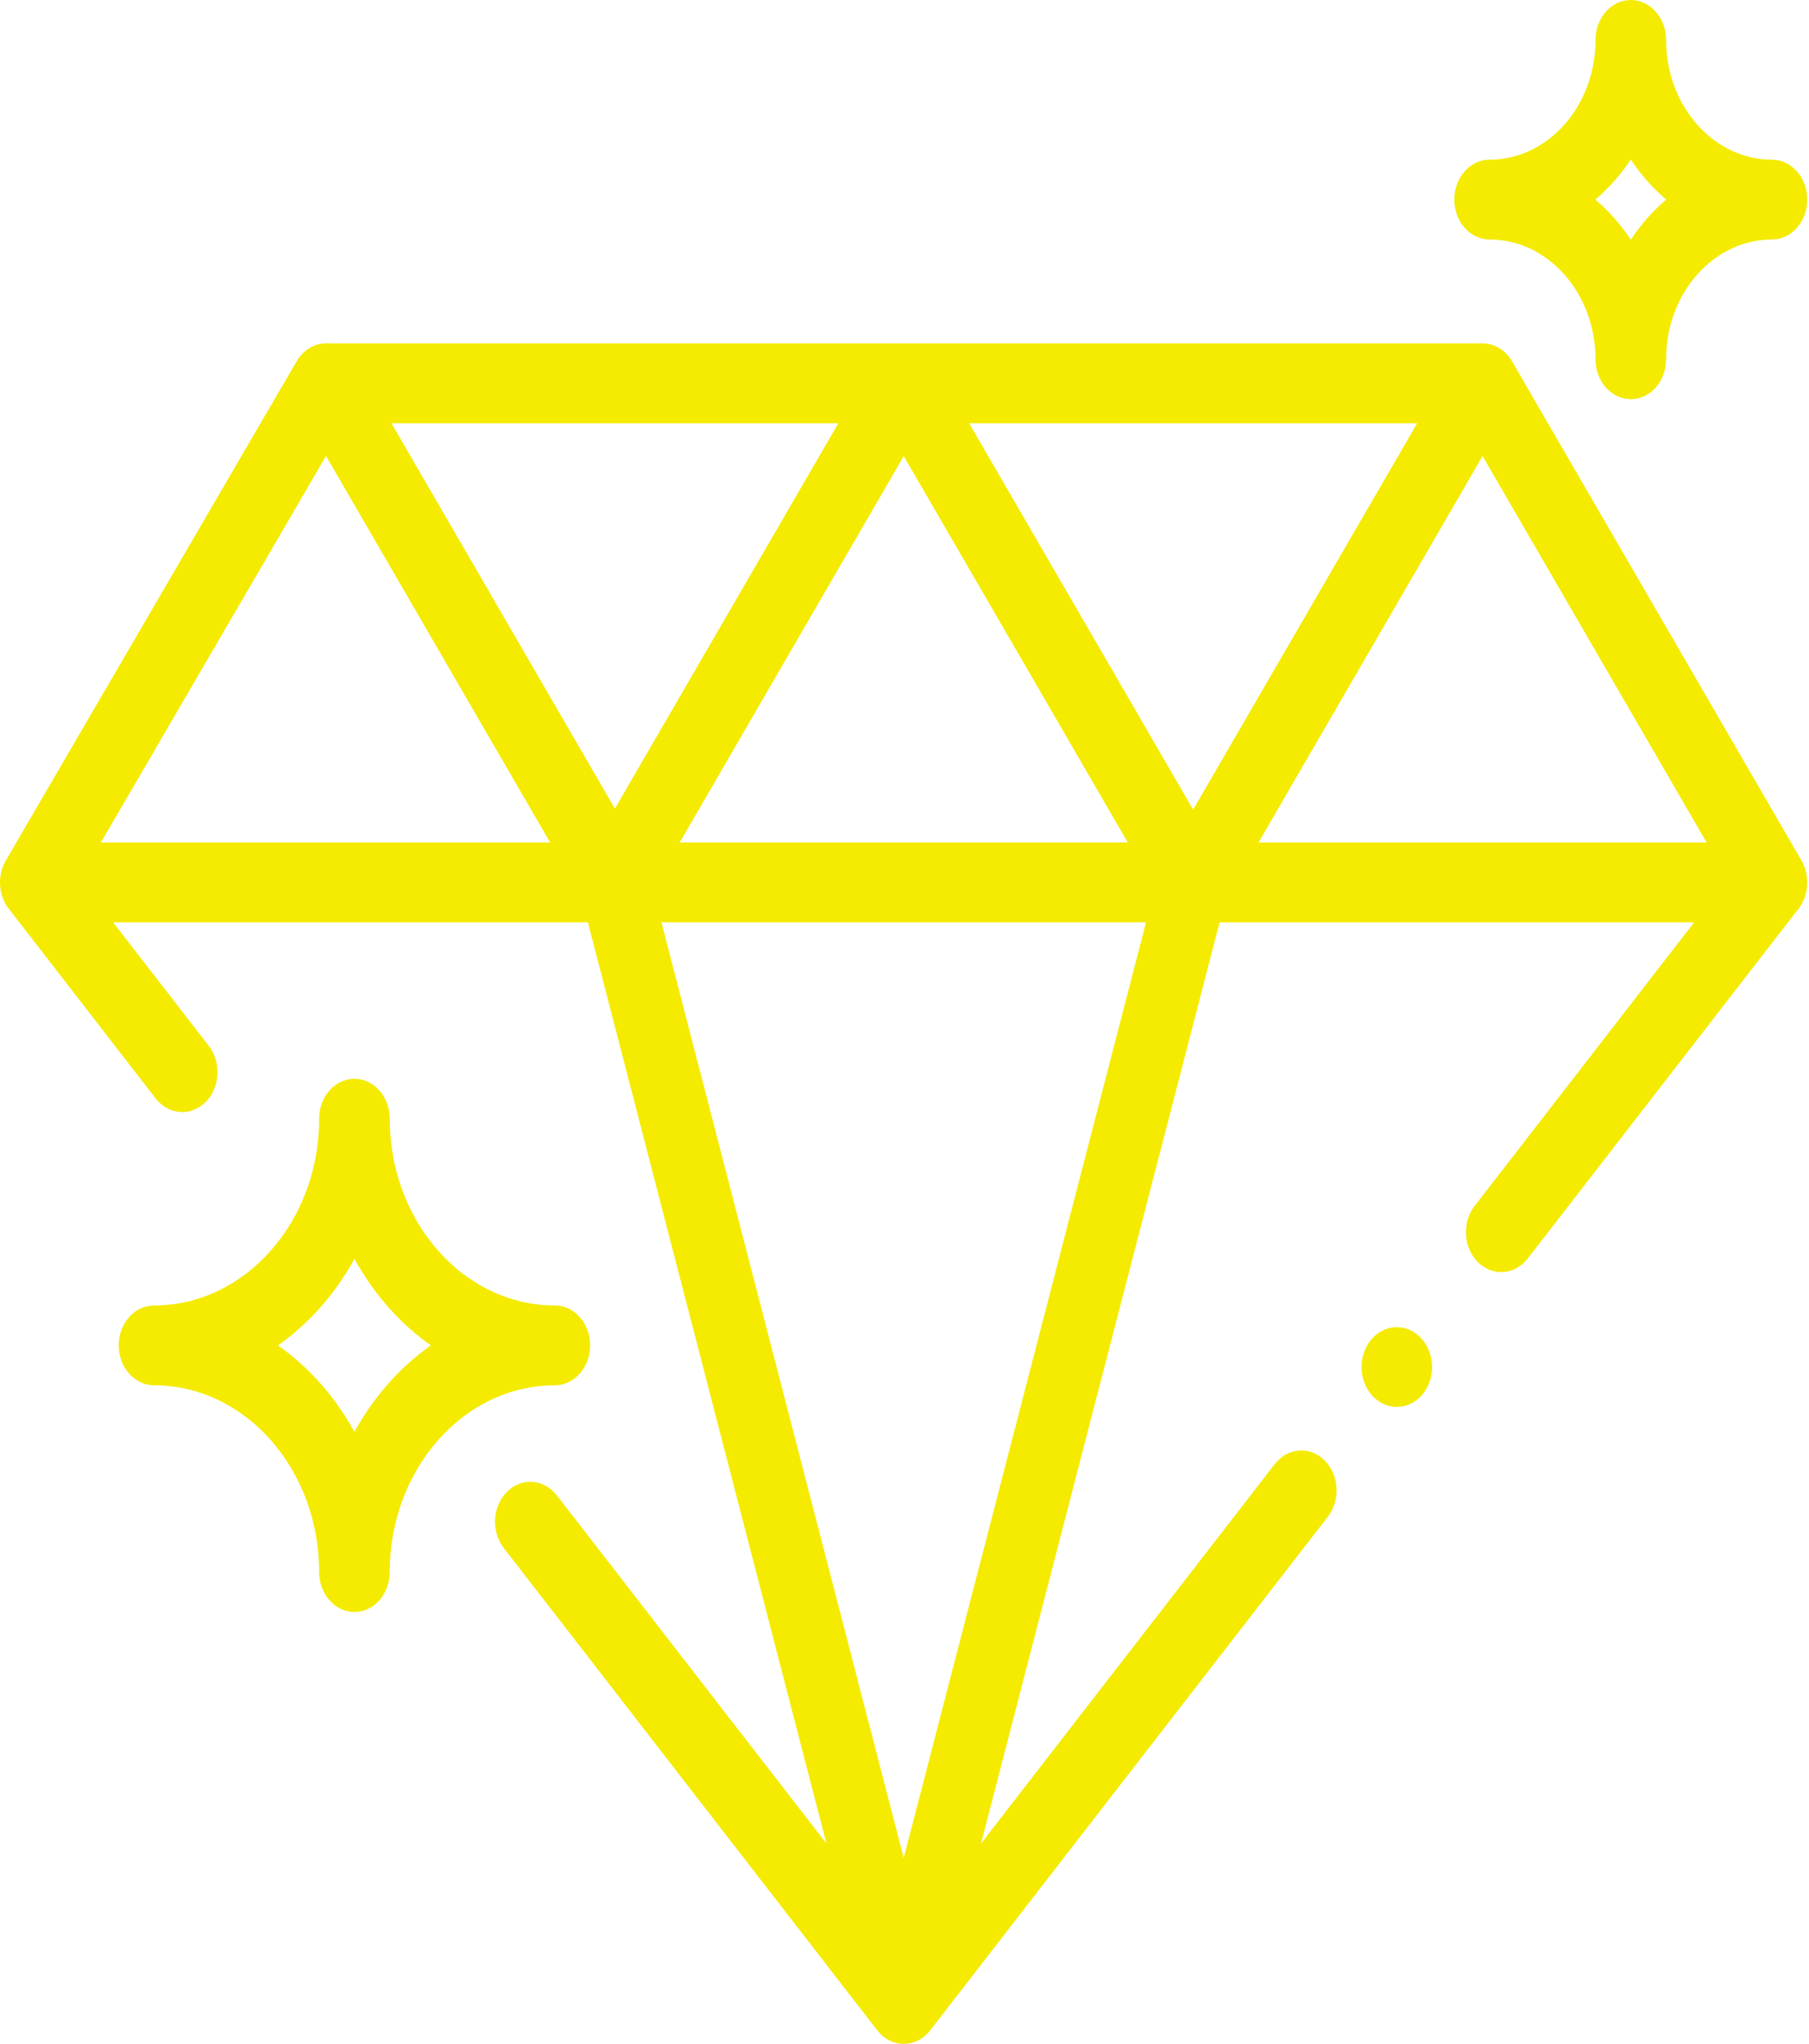
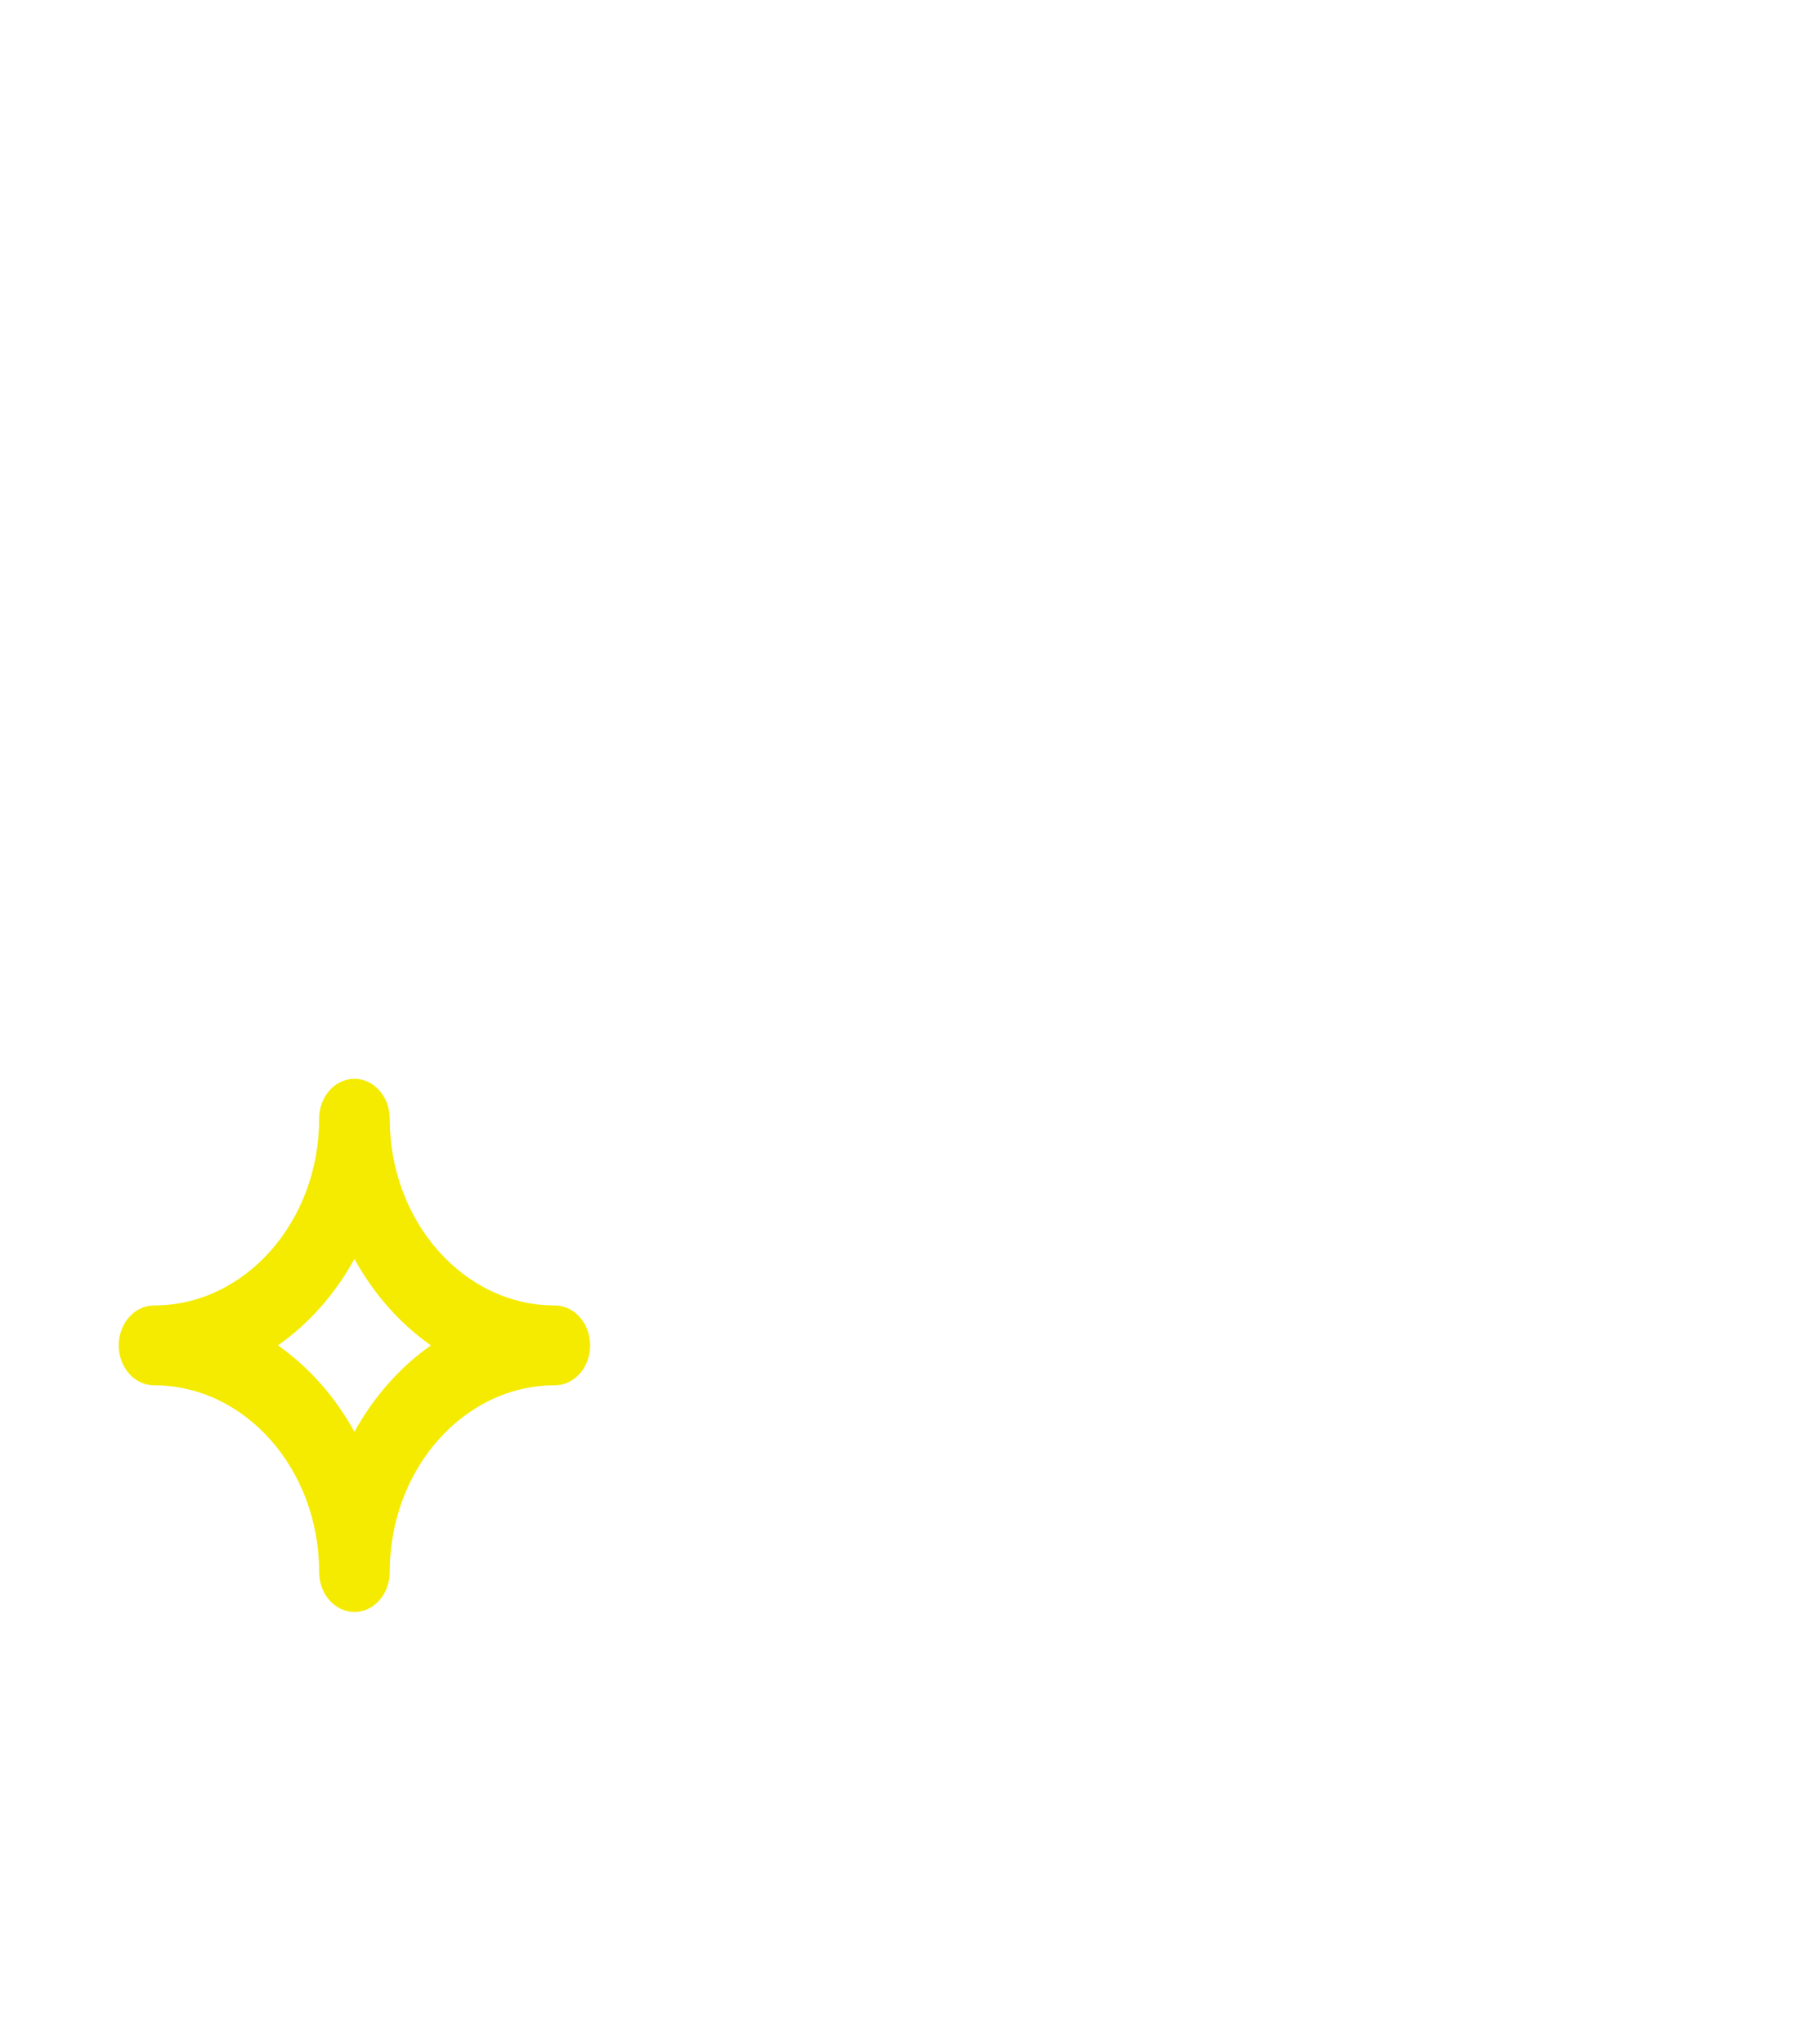
<svg xmlns="http://www.w3.org/2000/svg" width="193" height="218" viewBox="0 0 193 218" fill="none">
-   <path d="M192.198 91.784L161.321 38.546C160.625 37.346 159.442 36.623 158.173 36.623H34.789C33.522 36.623 32.341 37.342 31.644 38.538L0.718 91.618C0.57 91.848 0.443 92.096 0.336 92.361C-0.274 93.883 -0.041 95.667 0.933 96.924L16.609 117.163C17.979 118.932 20.358 119.11 21.922 117.561C23.486 116.011 23.644 113.321 22.274 111.553L12.069 98.377H62.721L88.174 196.635L59.412 159.501C58.042 157.732 55.663 157.554 54.099 159.103C52.534 160.653 52.377 163.343 53.747 165.111L93.586 216.547C94.301 217.47 95.334 218 96.419 218C97.504 218 98.537 217.47 99.251 216.547L141.667 161.772C143.037 160.002 142.88 157.312 141.314 155.764C139.749 154.214 137.37 154.393 136.001 156.162L104.665 196.63L130.117 98.377H180.747L157.33 128.619C155.959 130.388 156.117 133.078 157.682 134.627C158.397 135.335 159.281 135.682 160.161 135.682C161.209 135.682 162.251 135.19 162.996 134.228L191.882 96.924C192.996 95.485 193.126 93.383 192.198 91.784ZM10.76 89.862L34.781 48.633L58.693 89.862H10.76ZM41.761 45.139H89.446L65.604 86.248L41.761 45.139ZM96.419 48.645L120.323 89.862H72.515L96.419 48.645ZM96.419 198.17L70.569 98.377H122.269L96.419 198.17ZM127.295 86.355L103.391 45.139H151.2L127.295 86.355ZM134.268 89.862L158.173 48.645L182.076 89.862H134.268Z" fill="#F4EB00" />
  <path d="M59.196 139.241C49.483 139.241 41.58 130.305 41.58 119.322C41.58 116.97 39.894 115.064 37.815 115.064C35.735 115.064 34.049 116.97 34.049 119.322C34.049 130.305 26.146 139.241 16.433 139.241C14.354 139.241 12.667 141.148 12.667 143.499C12.667 145.85 14.354 147.757 16.433 147.757C26.146 147.757 34.049 156.693 34.049 167.676C34.049 170.028 35.735 171.934 37.815 171.934C39.894 171.934 41.58 170.028 41.58 167.676C41.58 156.693 49.483 147.757 59.196 147.757C61.276 147.757 62.962 145.85 62.962 143.499C62.962 141.148 61.276 139.241 59.196 139.241ZM37.815 152.723C35.762 148.983 32.964 145.821 29.657 143.499C32.964 141.178 35.761 138.015 37.815 134.275C39.867 138.015 42.665 141.177 45.971 143.499C42.665 145.821 39.868 148.983 37.815 152.723Z" fill="#F4EB00" />
-   <path d="M189.05 17.031C182.821 17.031 177.753 11.301 177.753 4.258C177.753 1.906 176.067 0 173.987 0C171.908 0 170.222 1.906 170.222 4.258C170.222 11.301 165.154 17.031 158.925 17.031C156.846 17.031 155.16 18.938 155.16 21.289C155.16 23.641 156.846 25.547 158.925 25.547C165.154 25.547 170.222 31.277 170.222 38.321C170.222 40.672 171.908 42.578 173.987 42.578C176.067 42.578 177.753 40.672 177.753 38.321C177.753 31.277 182.821 25.547 189.05 25.547C191.129 25.547 192.815 23.641 192.815 21.289C192.815 18.938 191.129 17.031 189.05 17.031ZM173.987 25.56C172.913 23.943 171.64 22.504 170.21 21.289C171.64 20.074 172.913 18.636 173.987 17.018C175.062 18.636 176.334 20.074 177.765 21.289C176.334 22.504 175.061 23.943 173.987 25.56Z" fill="#F4EB00" />
-   <path d="M151.685 142.798C150.985 142.002 150.013 141.551 149.023 141.551C148.032 141.551 147.065 142.002 146.361 142.798C145.66 143.59 145.257 144.689 145.257 145.809C145.257 146.928 145.66 148.027 146.361 148.819C147.061 149.611 148.032 150.066 149.023 150.066C150.013 150.066 150.985 149.611 151.685 148.819C152.385 148.027 152.789 146.928 152.789 145.809C152.789 144.689 152.386 143.59 151.685 142.798Z" fill="#F4EB00" />
</svg>